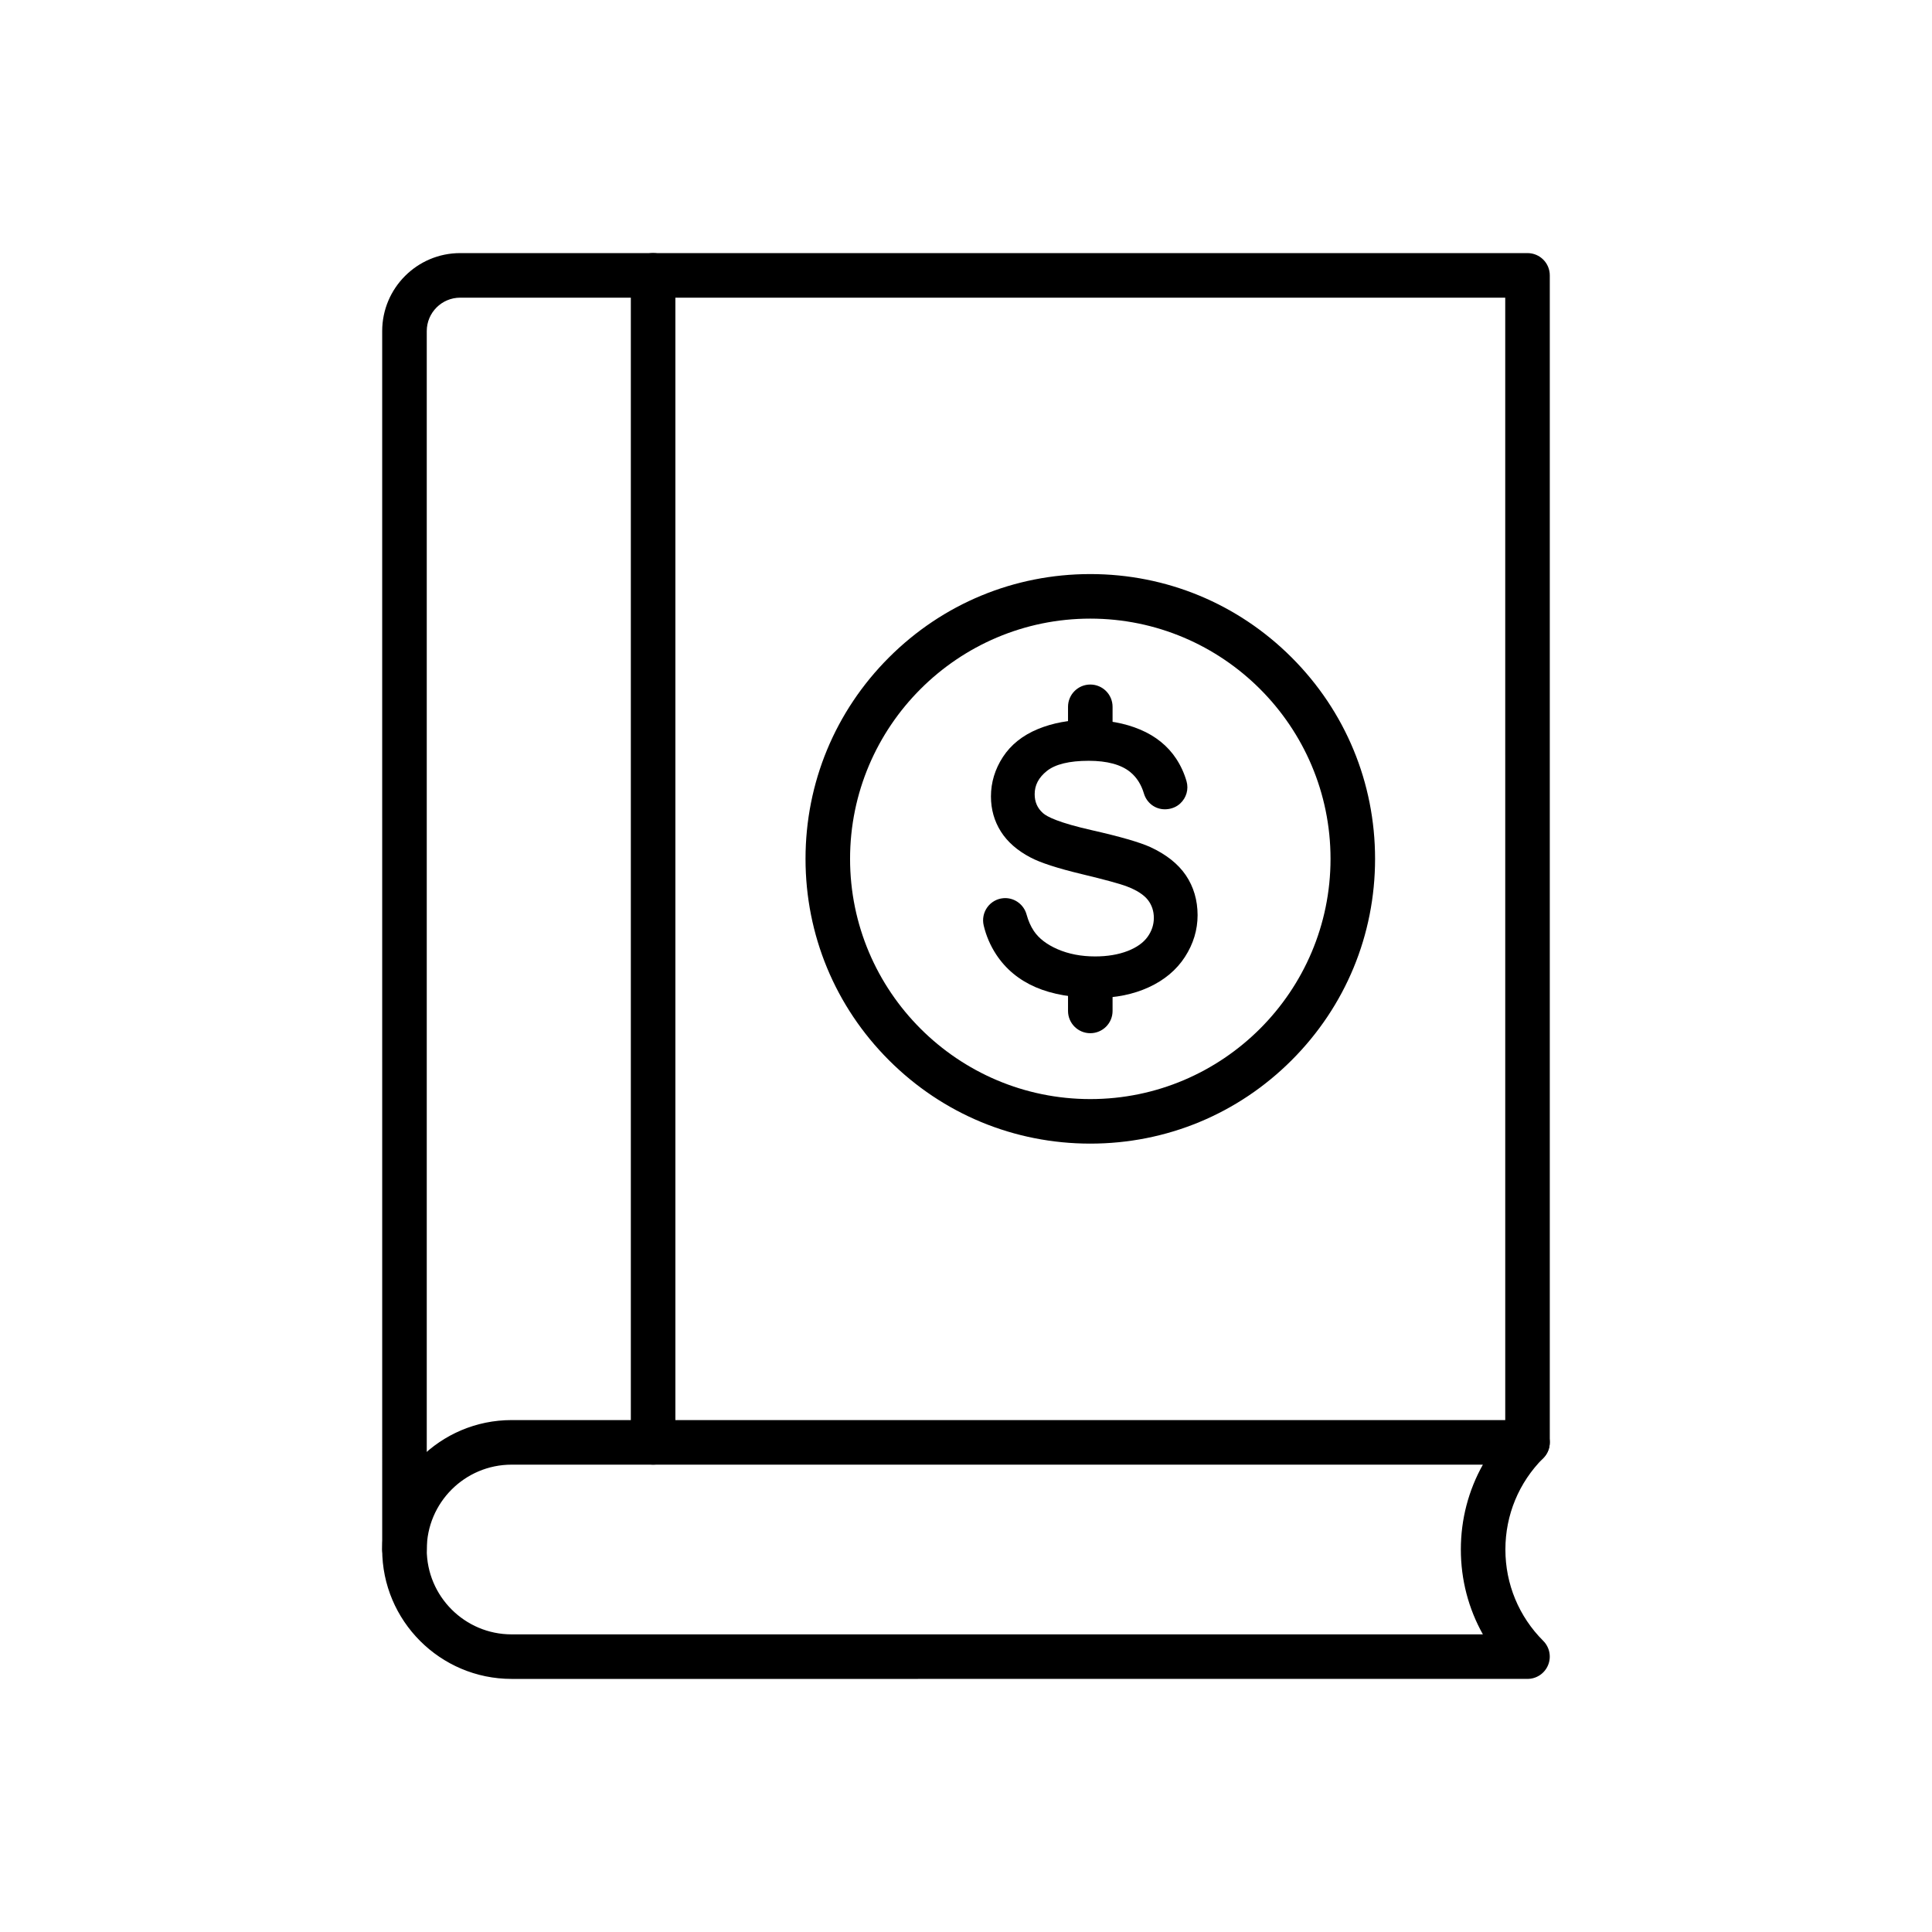
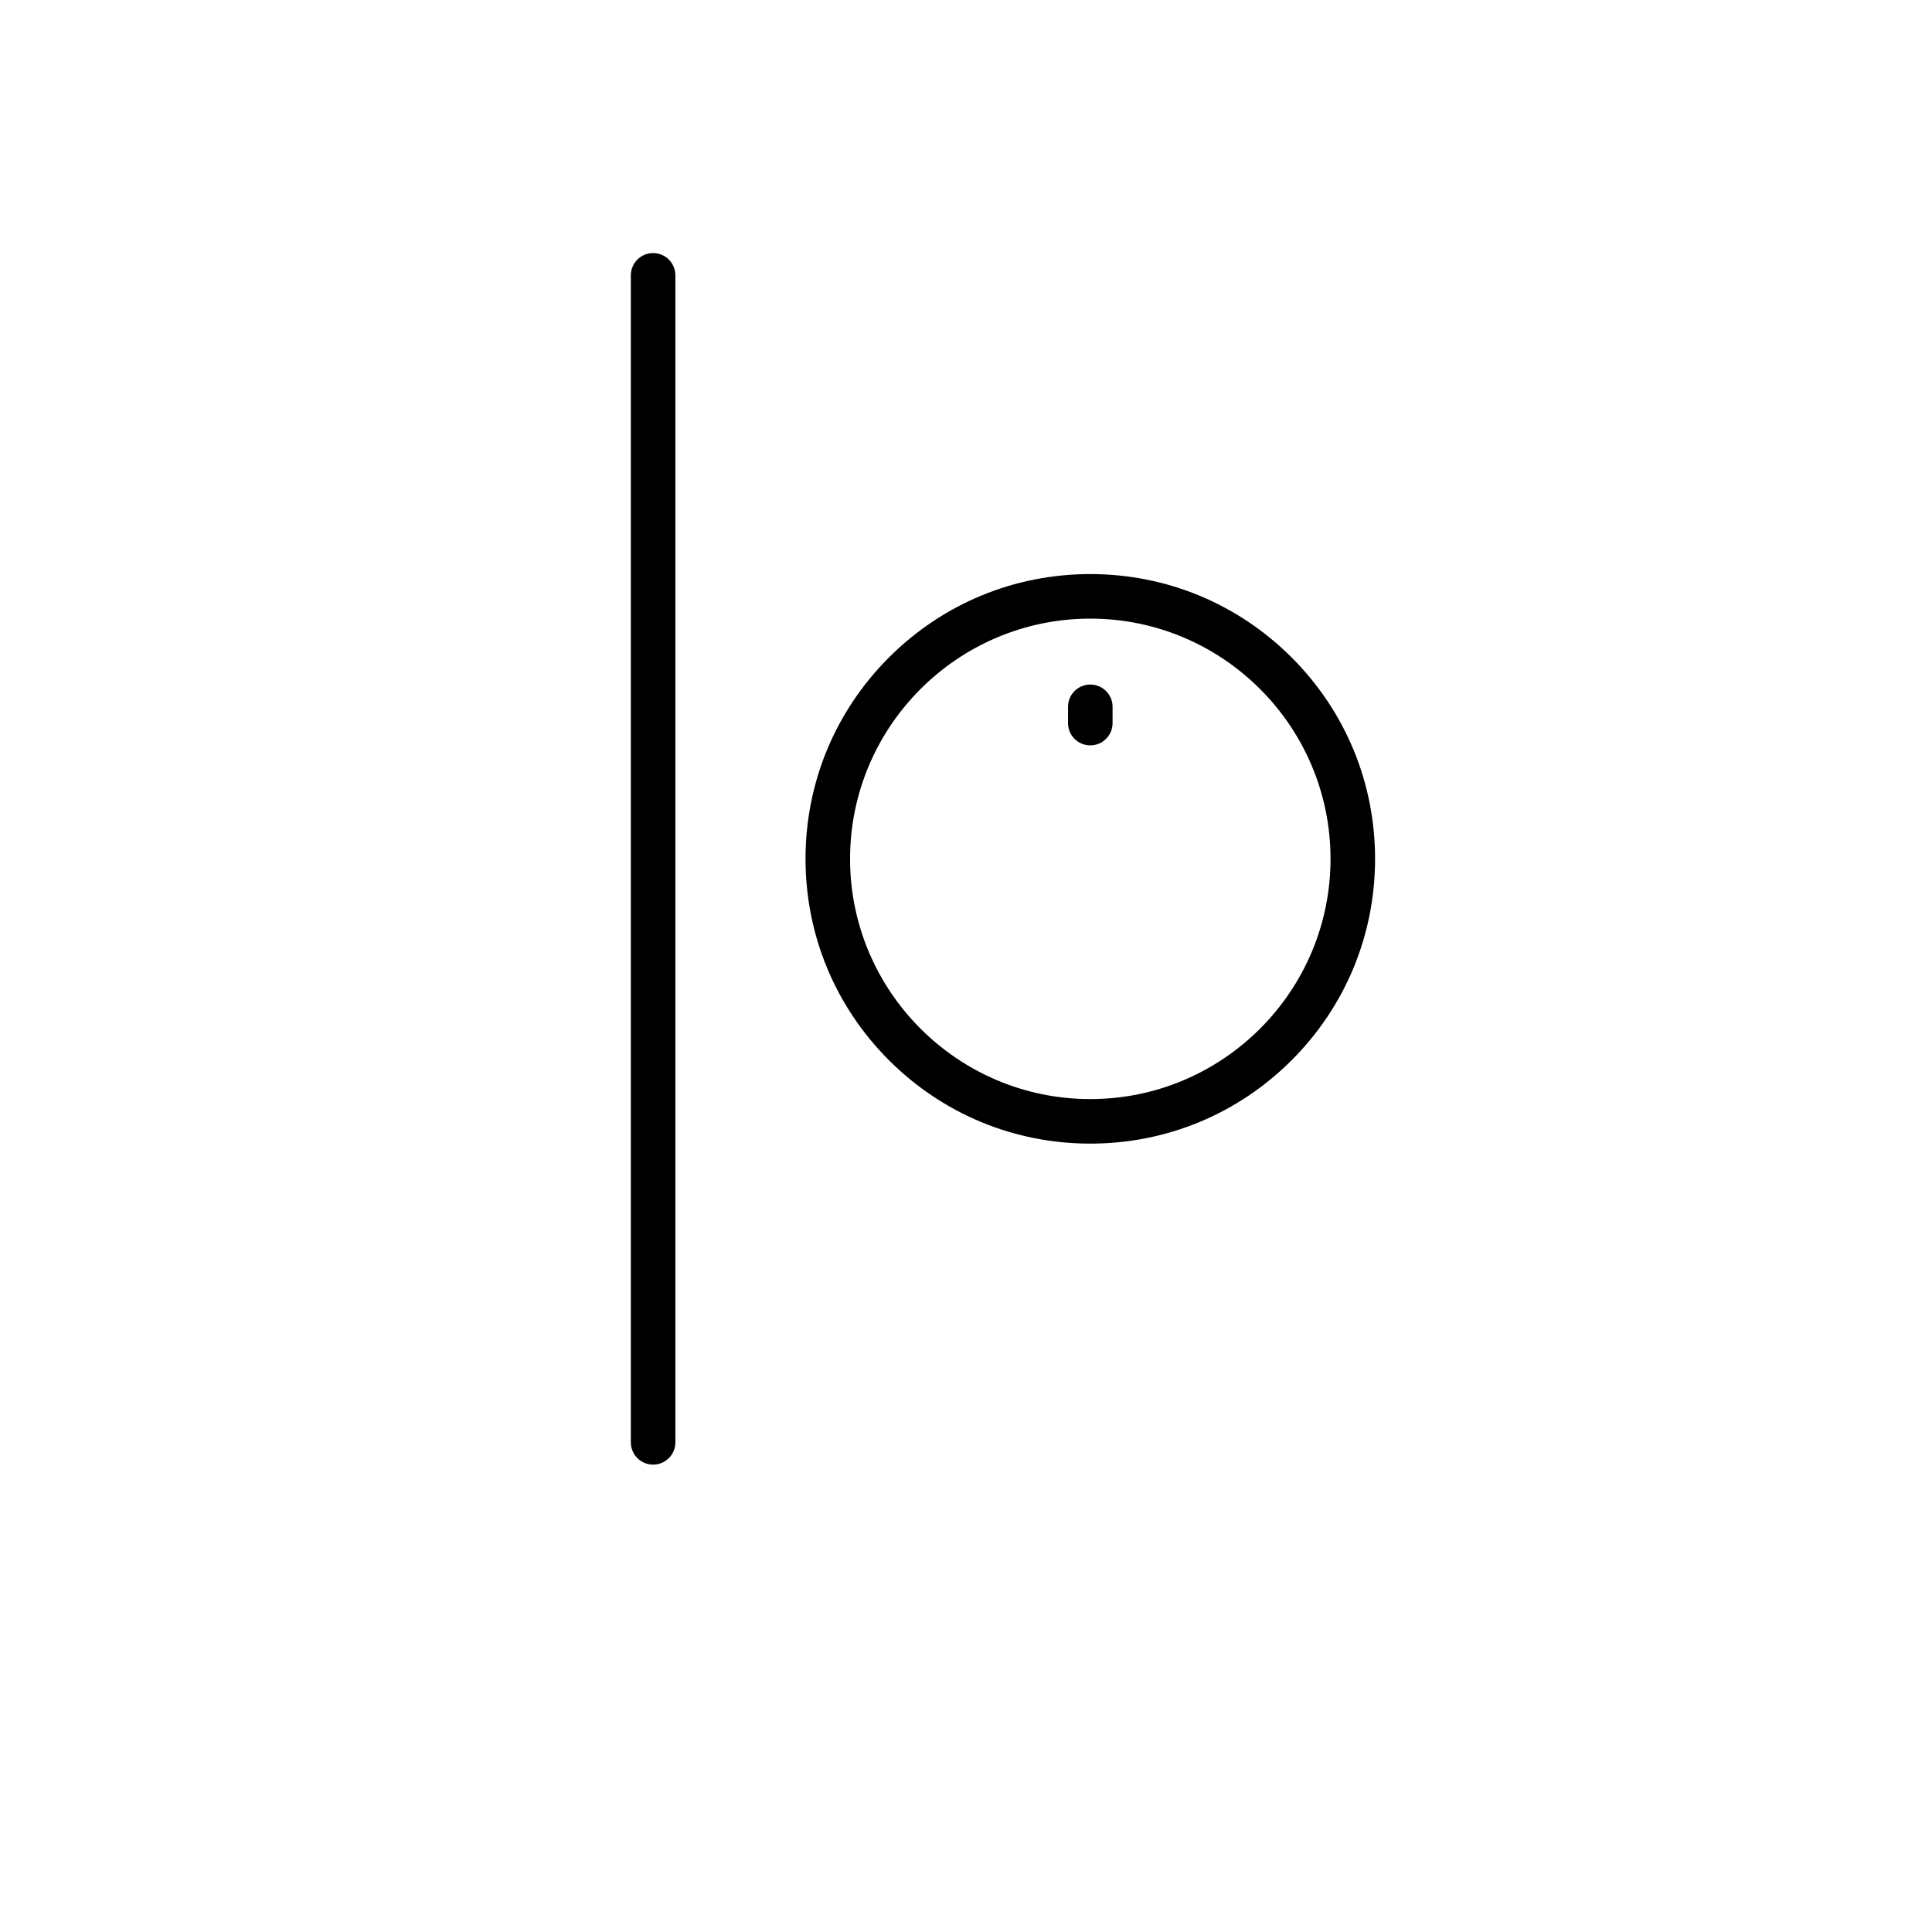
<svg xmlns="http://www.w3.org/2000/svg" fill="#000000" width="800px" height="800px" version="1.1" viewBox="144 144 512 512">
  <g>
-     <path d="m251.19 560.54c-3.262 0-5.902-2.641-5.902-5.902l-0.004-322.9c0-11.395 9.27-20.664 20.664-20.664h282.86c3.262 0 5.902 2.641 5.902 5.902v309.27c0 3.262-2.641 5.902-5.902 5.902-3.262 0-5.902-2.641-5.902-5.902l-0.004-303.36h-276.95c-4.883 0-8.855 3.973-8.855 8.855v322.89c0 3.262-2.641 5.906-5.902 5.906z" />
    <path d="m317.08 532.14c-3.262 0-5.902-2.641-5.902-5.902v-309.27c0-3.262 2.641-5.902 5.902-5.902s5.902 2.641 5.902 5.902v309.27c0.004 3.262-2.641 5.906-5.902 5.906z" />
-     <path d="m279.58 588.93c-18.914 0-34.297-15.387-34.297-34.297 0-18.914 15.387-34.297 34.297-34.297l269.22 0.004c2.387 0 4.543 1.438 5.453 3.644 0.914 2.207 0.41 4.746-1.277 6.434-6.469 6.469-10.031 15.066-10.031 24.215 0 9.148 3.562 17.75 10.031 24.215 1.688 1.688 2.195 4.231 1.277 6.434-0.914 2.207-3.066 3.644-5.453 3.644zm0-56.781c-12.402 0-22.488 10.09-22.488 22.488 0 12.402 10.09 22.488 22.488 22.488l257.4-0.004c-3.812-6.793-5.84-14.484-5.84-22.488s2.027-15.695 5.84-22.488z" />
    <path d="m432.94 447.07c-20.16 0-39.113-7.852-53.363-22.105-14.254-14.254-22.105-33.207-22.105-53.363s7.852-39.113 22.105-53.363c14.254-14.254 33.207-22.105 53.363-22.105 20.16 0 39.113 7.852 53.363 22.105 14.254 14.254 22.105 33.207 22.105 53.363s-7.852 39.113-22.105 53.363c-14.25 14.258-33.203 22.105-53.363 22.105zm0-139.13c-35.105 0-63.664 28.559-63.664 63.664s28.559 63.664 63.664 63.664c35.105 0 63.664-28.559 63.664-63.664s-28.562-63.664-63.664-63.664z" />
-     <path d="m458.27 375.97-0.043-0.062c-2.039-2.996-5.199-5.492-9.387-7.426-2.816-1.277-8.008-2.777-15.43-4.457-8.812-1.992-11.949-3.578-13.027-4.555-1.469-1.316-2.184-2.953-2.184-5.004 0-2.398 1.055-4.41 3.227-6.148 2.234-1.789 5.965-2.699 11.086-2.699 4.898 0 8.609 1.008 11.027 2.992 1.691 1.387 2.902 3.293 3.606 5.66 0.746 2.512 2.973 4.199 5.547 4.199 0.148 0 0.301-0.004 0.449-0.016l0.051-0.004c1.32-0.098 2.586-0.605 3.559-1.5 1.672-1.539 2.289-3.793 1.699-5.883-0.602-2.117-1.52-4.129-2.734-5.981-2.234-3.402-5.457-6.012-9.586-7.75-4.035-1.703-8.742-2.562-13.984-2.562-4.773 0-9.188 0.82-13.113 2.441-4.023 1.664-7.133 4.148-9.246 7.383-2.106 3.227-3.176 6.754-3.176 10.477 0 3.406 0.883 6.531 2.629 9.289 1.73 2.742 4.375 5.055 7.852 6.875 2.617 1.391 7.18 2.871 13.555 4.402 6.188 1.484 10.234 2.594 12.023 3.289 2.602 0.992 4.461 2.195 5.539 3.578 1.039 1.34 1.57 2.941 1.57 4.754 0 1.801-0.562 3.492-1.668 5.027-1.121 1.555-2.894 2.809-5.266 3.731-2.469 0.961-5.375 1.445-8.637 1.445-3.676 0-7.019-0.645-9.941-1.914-2.848-1.238-4.957-2.856-6.277-4.812-0.828-1.23-1.48-2.703-1.941-4.383-0.699-2.562-3.031-4.348-5.664-4.348-0.168 0-0.344 0.008-0.508 0.023-1.691 0.148-3.234 1.023-4.231 2.402-1.004 1.387-1.352 3.144-0.961 4.816 0.648 2.746 1.762 5.34 3.312 7.703 2.527 3.852 6.055 6.769 10.484 8.68 4.348 1.875 9.781 2.828 16.145 2.828 5.074 0 9.711-0.945 13.789-2.816 4.141-1.898 7.371-4.602 9.598-8.043 2.231-3.445 3.359-7.172 3.359-11.078-0.008-3.965-1.051-7.508-3.102-10.555z" />
-     <path d="m432.94 417.81c-3.262 0-5.902-2.641-5.902-5.902v-4.332c0-3.262 2.641-5.902 5.902-5.902 3.262 0 5.902 2.641 5.902 5.902v4.332c0.004 3.262-2.641 5.902-5.902 5.902z" />
    <path d="m432.94 341.53c-3.262 0-5.902-2.641-5.902-5.902v-4.316c0-3.262 2.641-5.902 5.902-5.902 3.262 0 5.902 2.641 5.902 5.902v4.316c0.004 3.258-2.641 5.902-5.902 5.902z" />
  </g>
</svg>